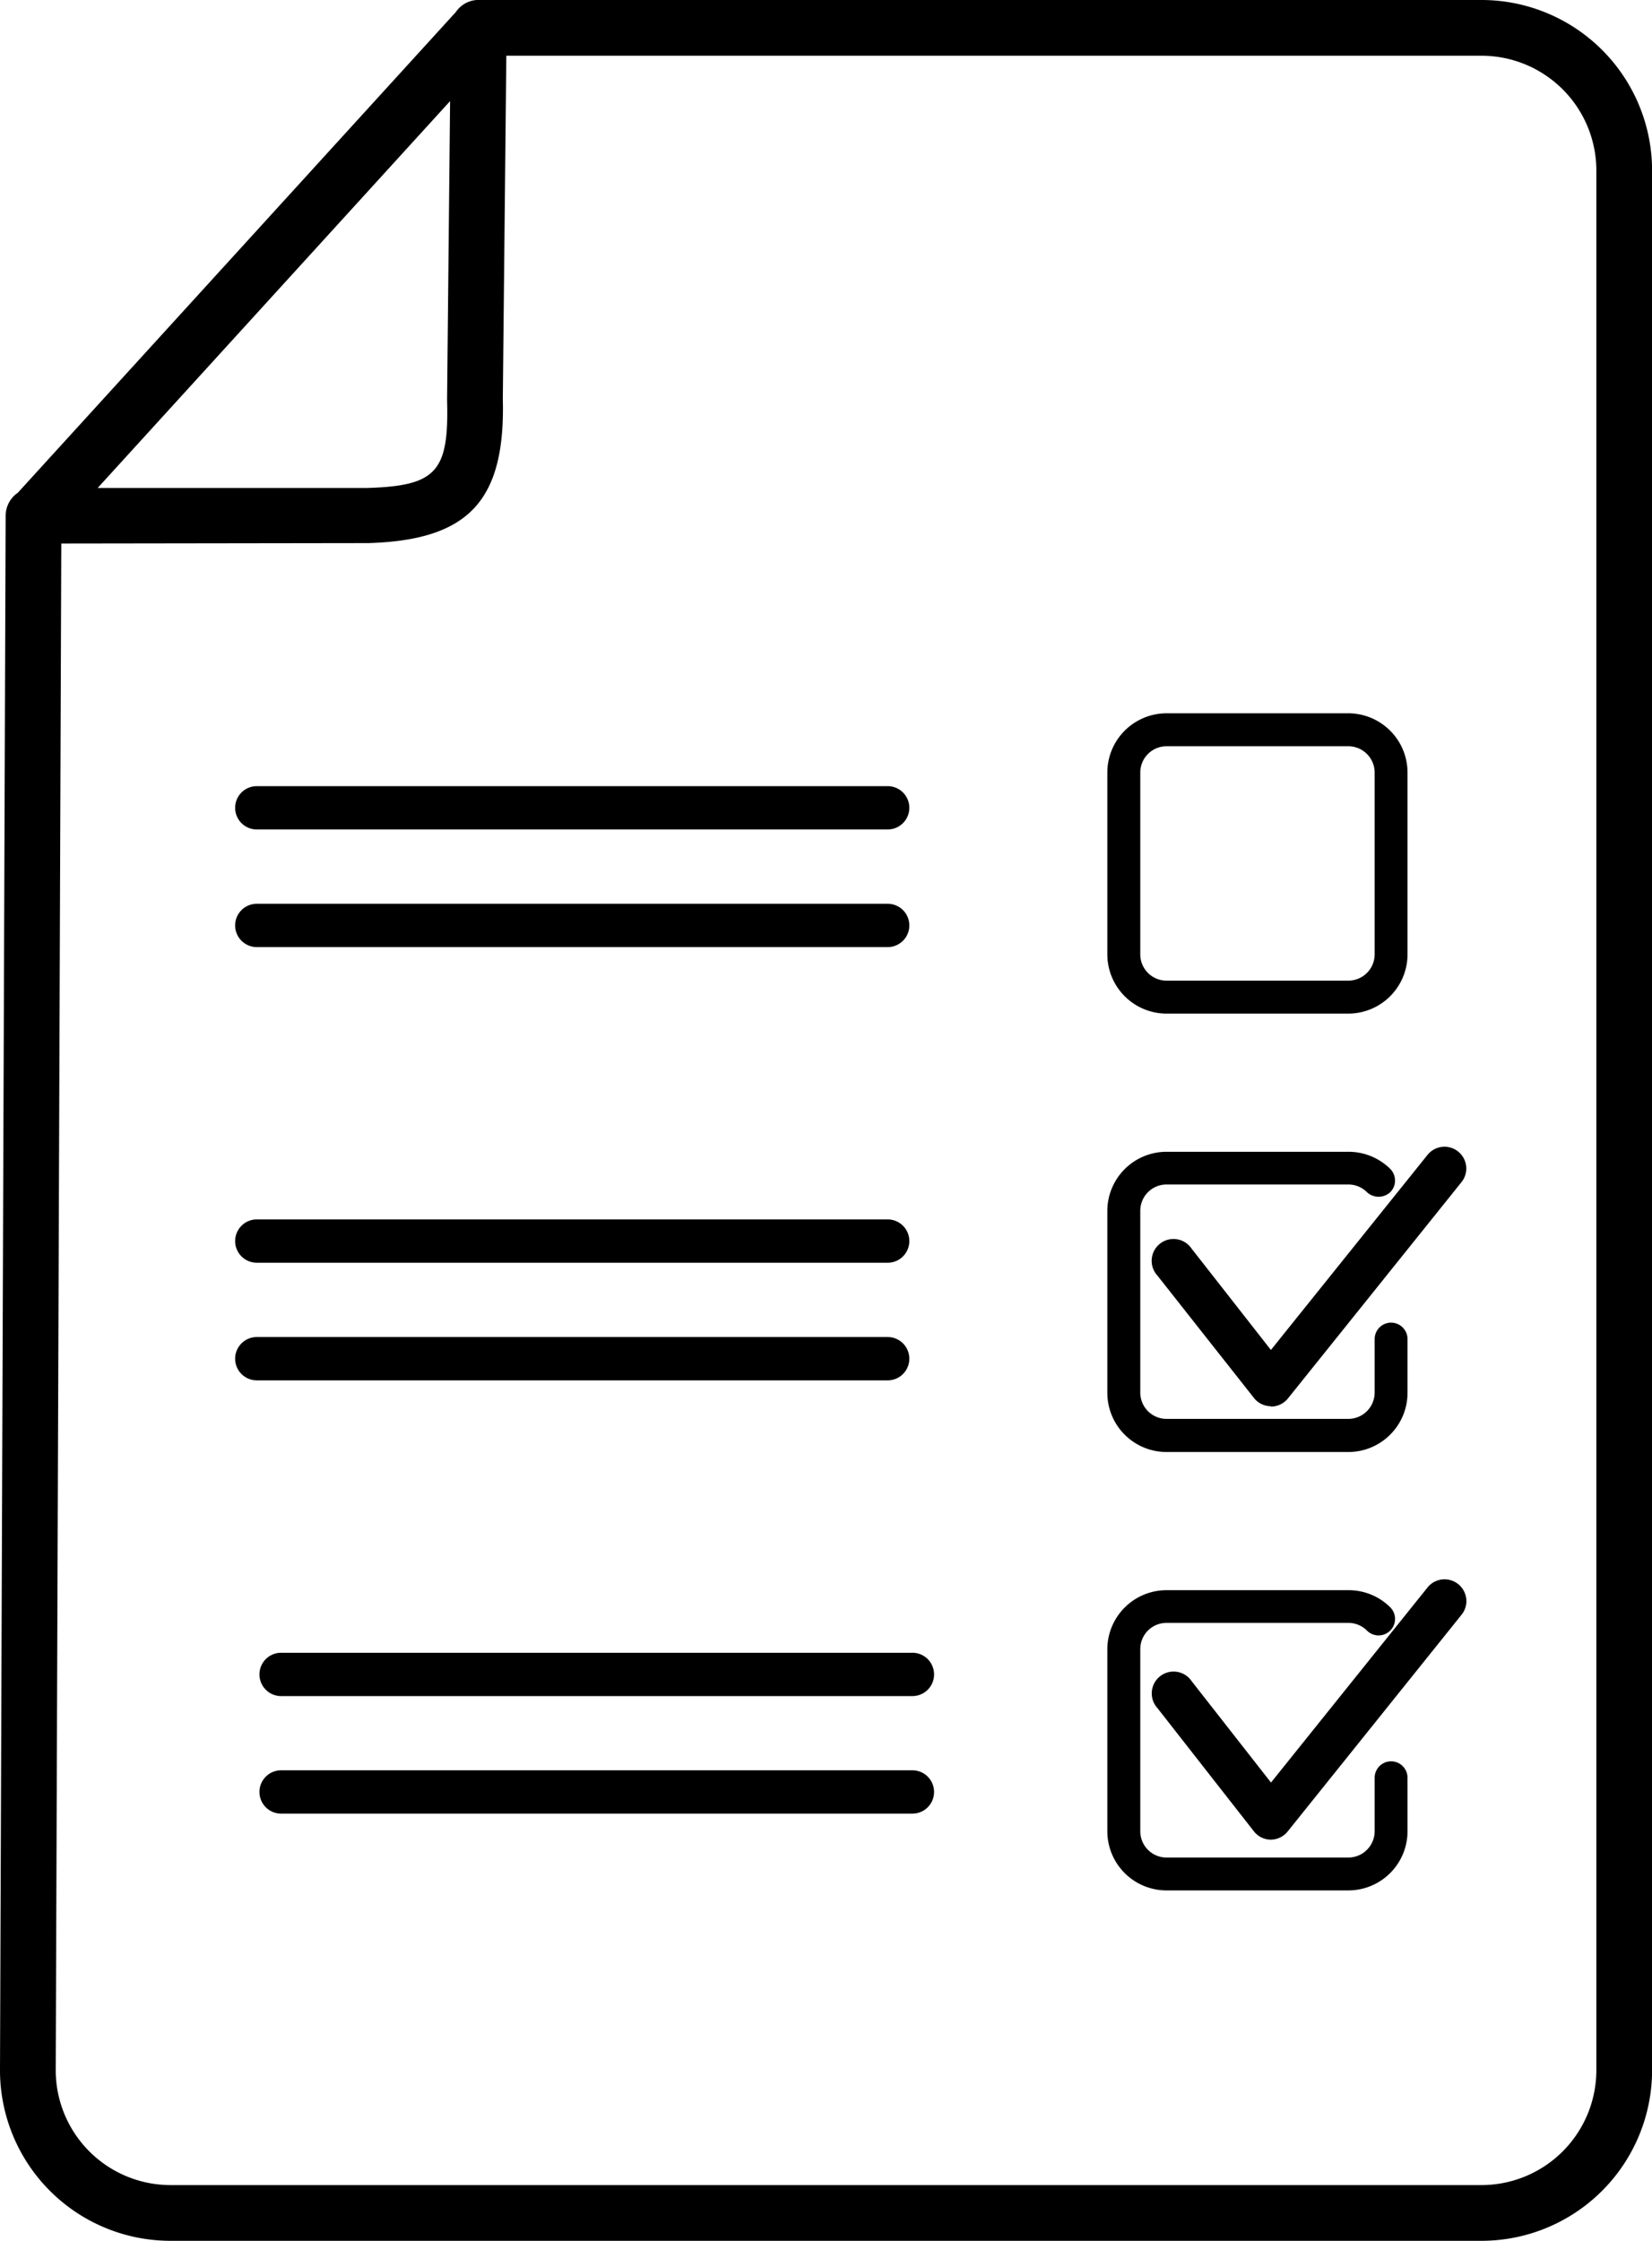
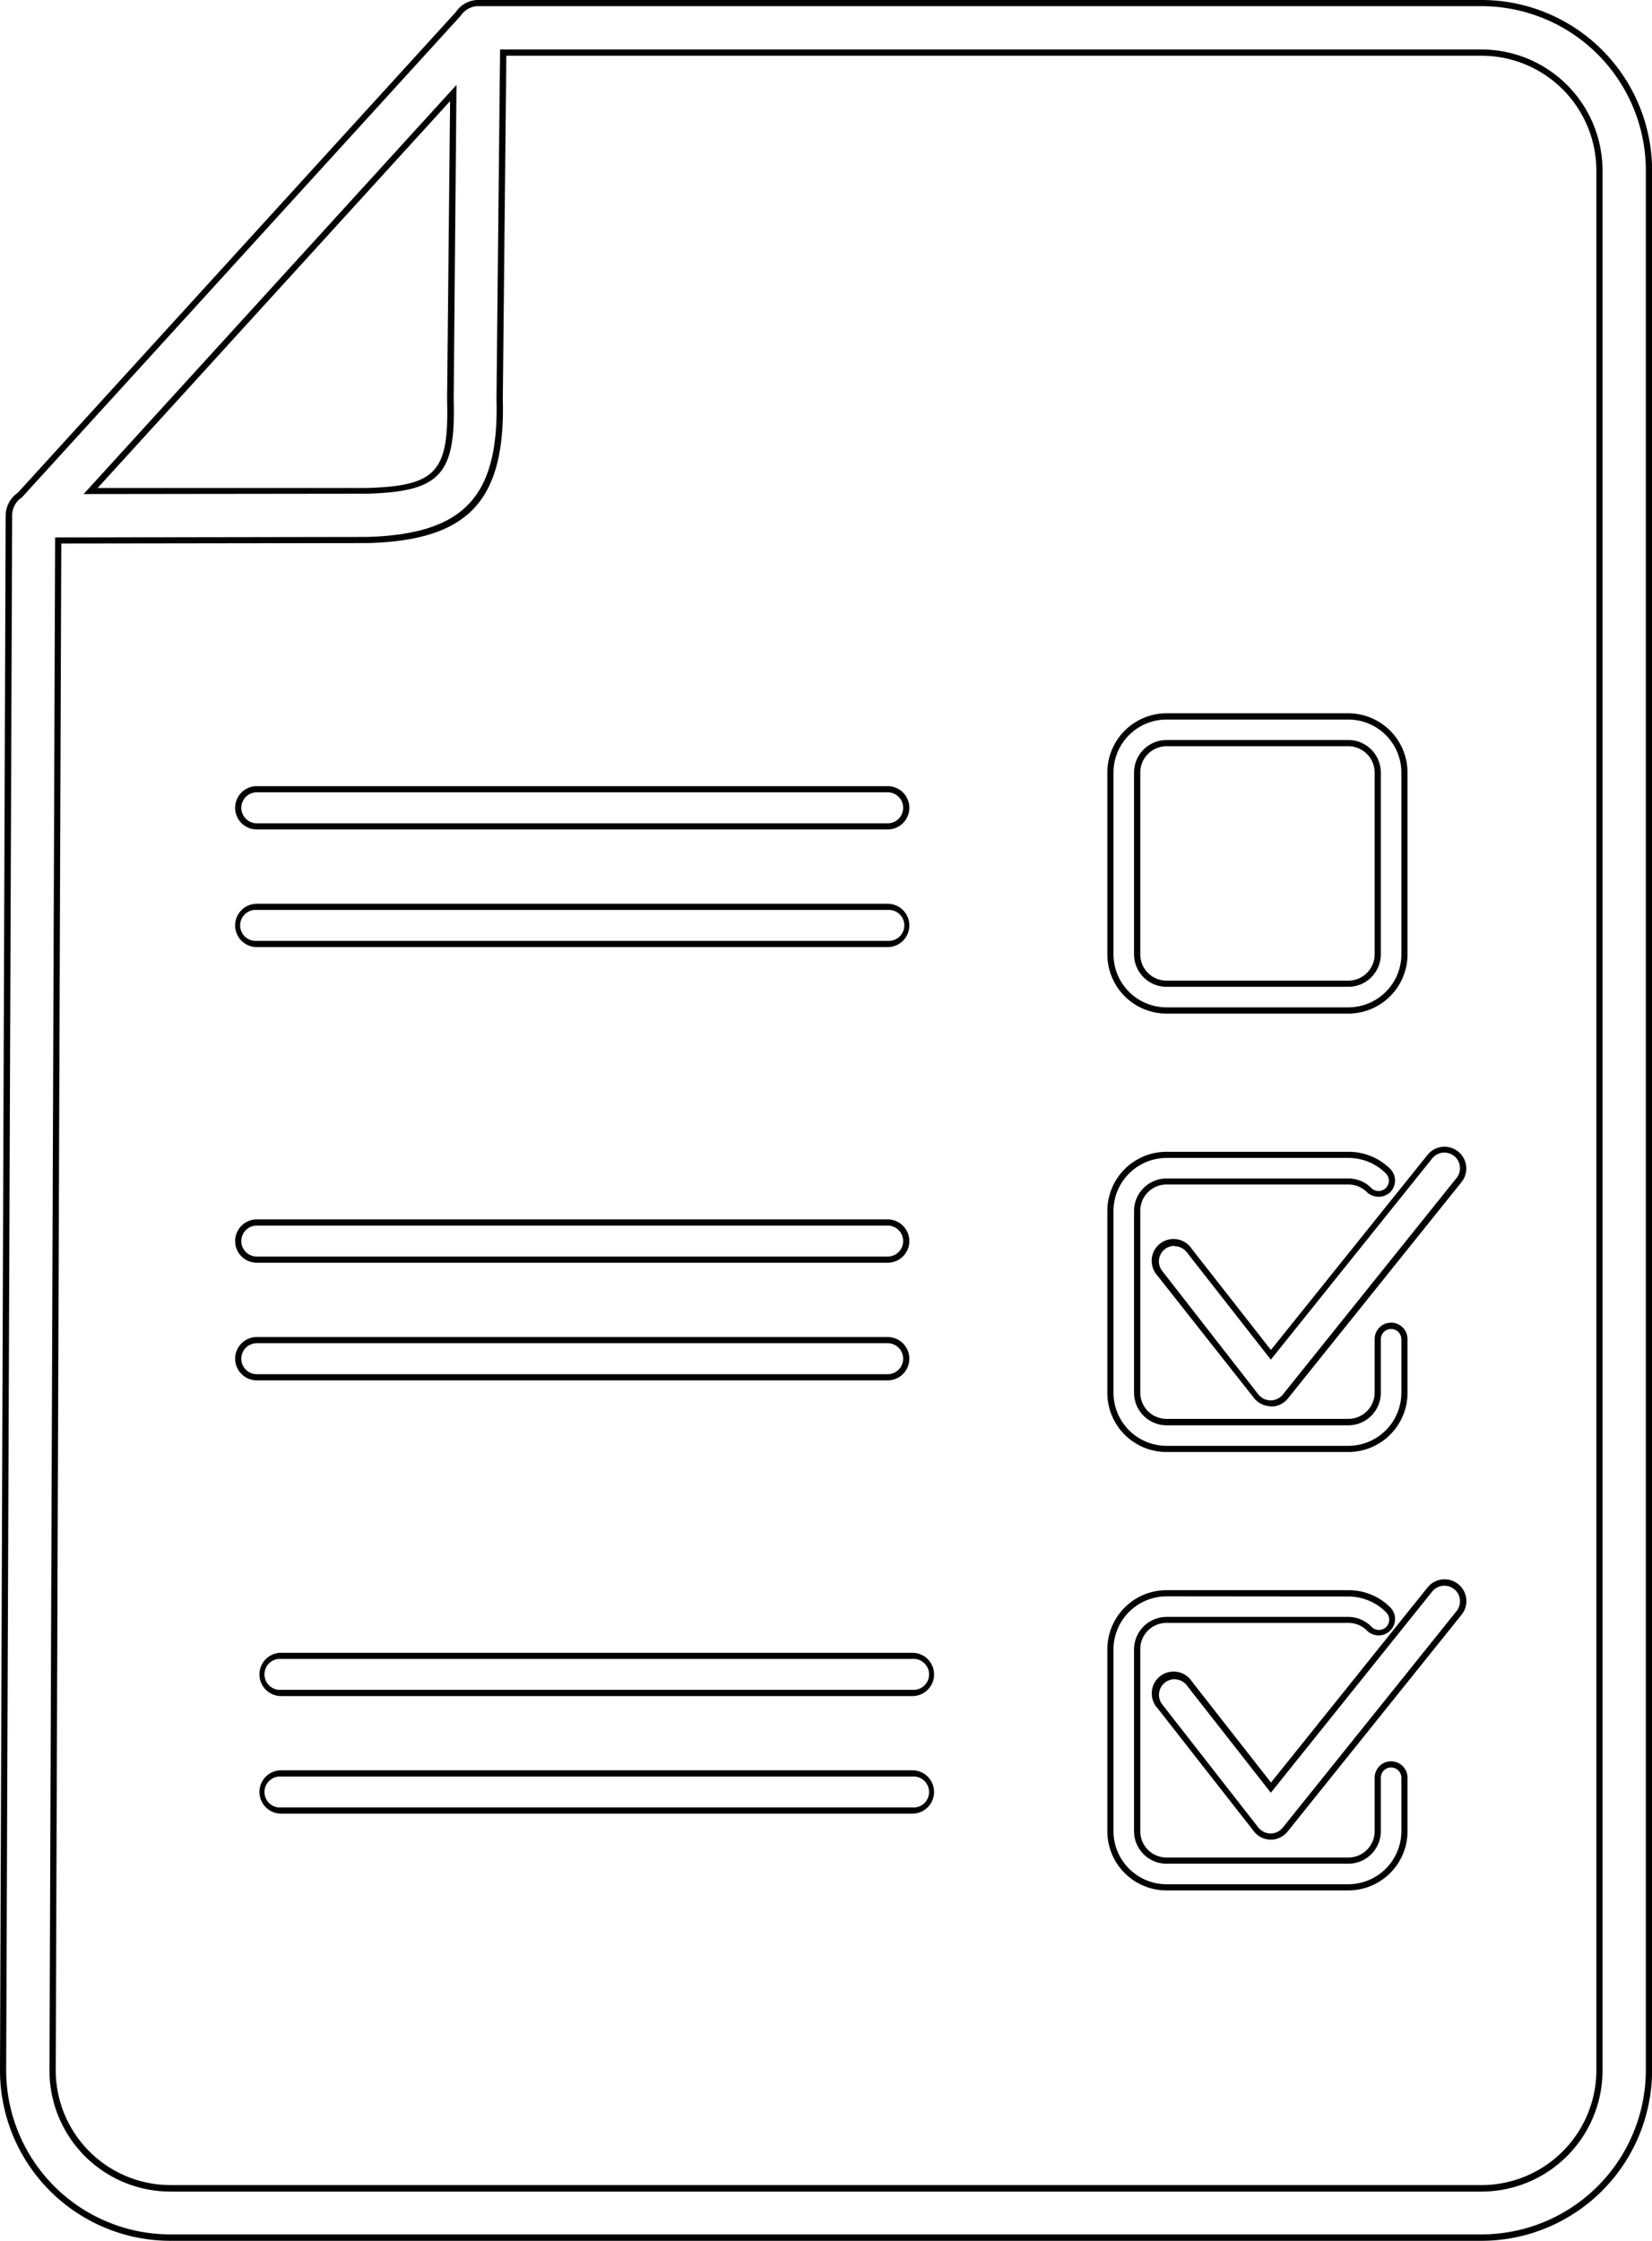
<svg xmlns="http://www.w3.org/2000/svg" viewBox="0 0 192.99 261.75">
  <title>Fichier 4</title>
  <g id="Calque_2" data-name="Calque 2">
    <g id="Calque_1-2" data-name="Calque 1">
-       <path d="M30,110.27H103.7a2.17,2.17,0,1,0,0-4.34H30a2.17,2.17,0,0,0,0,4.34Zm0-13.74H103.7a2.17,2.17,0,0,0,0-4.34H30a2.17,2.17,0,1,0,0,4.34Zm0,50.61H103.7a2.17,2.17,0,1,0,0-4.34H30a2.17,2.17,0,0,0,0,4.34ZM136.28,118h21.23a6.56,6.56,0,0,0,6.56-6.55V90.24a6.57,6.57,0,0,0-6.56-6.56H136.28a6.57,6.57,0,0,0-6.56,6.56v21.24A6.56,6.56,0,0,0,136.28,118Zm-3.44-27.79a3.44,3.44,0,0,1,3.44-3.43h21.23A3.44,3.44,0,0,1,161,90.24v21.24a3.44,3.44,0,0,1-3.44,3.43H136.28a3.44,3.44,0,0,1-3.44-3.43Zm3.44,79h21.23a6.56,6.56,0,0,0,6.56-6.56v-6.25a1.56,1.56,0,0,0-3.12,0v6.25a3.45,3.45,0,0,1-3.44,3.44H136.28a3.45,3.45,0,0,1-3.44-3.44V141.46a3.44,3.44,0,0,1,3.44-3.44h21.23a3.41,3.41,0,0,1,2.43,1,1.56,1.56,0,1,0,2.21-2.21,6.52,6.52,0,0,0-4.64-1.92H136.28a6.56,6.56,0,0,0-6.56,6.56v21.23A6.56,6.56,0,0,0,136.28,169.25Zm-30.41-10.54a2.17,2.17,0,0,0-2.17-2.17H30a2.17,2.17,0,1,0,0,4.34H103.7A2.17,2.17,0,0,0,105.87,158.71Zm.72,48.45H32.84a2.17,2.17,0,1,0,0,4.33h73.75a2.17,2.17,0,1,0,0-4.33ZM173.08.36H55.72a2.88,2.88,0,0,0-2.2,1.28L2.32,57.84A2.88,2.88,0,0,0,1,60.23L.36,241.76a19.55,19.55,0,0,0,19.55,19.62H173.08a19.57,19.57,0,0,0,19.55-19.55V19.91A19.57,19.57,0,0,0,173.08.36ZM53,10.86l-.37,35.71v.11c.24,8.57-1.4,10.36-9.71,10.61l-32.29.05Zm133.89,231a13.79,13.79,0,0,1-13.77,13.77H19.91A13.76,13.76,0,0,1,6.15,241.78L6.8,63.13l36.13-.05H43c11.5-.33,15.67-4.81,15.37-16.49l.41-40.43H173.08a13.78,13.78,0,0,1,13.77,13.76Zm-16.73-56.49a2.19,2.19,0,0,0-3.07.34l-18.57,23.14-9.54-12.19a2.19,2.19,0,0,0-3.45,2.7l11.25,14.36a2.19,2.19,0,0,0,1.7.84h0a2.17,2.17,0,0,0,1.7-.82l20.3-25.29A2.18,2.18,0,0,0,170.12,185.34Zm0-50.59a2.19,2.19,0,0,0-3.07.34l-18.57,23.14L138.94,146a2.19,2.19,0,0,0-3.45,2.7l11.25,14.36a2.16,2.16,0,0,0,1.7.84h0a2.17,2.17,0,0,0,1.7-.82l20.3-25.29A2.18,2.18,0,0,0,170.12,134.75Zm-63.53,58.67H32.84a2.17,2.17,0,0,0,0,4.34h73.75a2.17,2.17,0,0,0,0-4.34Zm55.92,12.68a1.56,1.56,0,0,0-1.56,1.56v6.24a3.44,3.44,0,0,1-3.44,3.44H136.28a3.44,3.44,0,0,1-3.44-3.44V192.67a3.45,3.45,0,0,1,3.44-3.44h21.23a3.41,3.41,0,0,1,2.43,1,1.56,1.56,0,0,0,2.21-2.21,6.52,6.52,0,0,0-4.64-1.92H136.28a6.56,6.56,0,0,0-6.56,6.56V213.9a6.56,6.56,0,0,0,6.56,6.56h21.23a6.56,6.56,0,0,0,6.56-6.56v-6.24A1.56,1.56,0,0,0,162.51,206.1Z" />
      <path d="M173.08,261.75H19.91A19.92,19.92,0,0,1,0,241.76L.66,60.23a3.26,3.26,0,0,1,1.42-2.67L53.25,1.41A3.2,3.2,0,0,1,55.69,0H173.08A19.93,19.93,0,0,1,193,19.91V241.83A19.94,19.94,0,0,1,173.08,261.75ZM55.93.72l-.19,0a2.51,2.51,0,0,0-1.92,1.12L2.55,58.11l0,0a2.5,2.5,0,0,0-1.13,2.1L.72,241.76A19.19,19.19,0,0,0,19.91,261H173.08a19.21,19.21,0,0,0,19.19-19.19V19.91A19.21,19.21,0,0,0,173.08.72ZM173.08,256H19.91A14.13,14.13,0,0,1,5.78,241.78l.66-179,36.49-.06C54.24,62.38,58.31,58,58,46.59l.42-40.81H173.08a14.15,14.15,0,0,1,14.13,14.13V241.83A14.15,14.15,0,0,1,173.08,256ZM7.16,63.49,6.51,241.78a13.42,13.42,0,0,0,13.4,13.46H173.08a13.43,13.43,0,0,0,13.41-13.41V19.91a13.42,13.42,0,0,0-13.41-13.4H59.15l-.41,40.07c.31,11.94-4,16.51-15.72,16.86h-.09ZM157.51,220.82H136.28a6.92,6.92,0,0,1-6.92-6.92V192.67a6.92,6.92,0,0,1,6.92-6.92h21.23a6.88,6.88,0,0,1,4.9,2,1.92,1.92,0,0,1-2.72,2.72,3.07,3.07,0,0,0-2.18-.9H136.28a3.06,3.06,0,0,0-3.07,3.07V213.9a3.07,3.07,0,0,0,3.07,3.08h21.23a3.08,3.08,0,0,0,3.08-3.08v-6.24a1.92,1.92,0,0,1,3.84,0v6.24A6.92,6.92,0,0,1,157.51,220.82Zm-21.23-34.35a6.21,6.21,0,0,0-6.2,6.2V213.9a6.21,6.21,0,0,0,6.2,6.2h21.23a6.21,6.21,0,0,0,6.2-6.2v-6.24a1.2,1.2,0,0,0-2.4,0v6.24a3.8,3.8,0,0,1-3.8,3.8H136.28a3.8,3.8,0,0,1-3.8-3.8V192.67a3.81,3.81,0,0,1,3.8-3.8h21.23A3.81,3.81,0,0,1,160.2,190a1.2,1.2,0,1,0,1.7-1.69,6.19,6.19,0,0,0-4.39-1.82Zm12.18,28.42a2.52,2.52,0,0,1-2-1l-11.24-14.36a2.55,2.55,0,1,1,4-3.14l9.26,11.83,18.29-22.79a2.55,2.55,0,0,1,3.58-.39h0a2.56,2.56,0,0,1,.94,1.71,2.52,2.52,0,0,1-.55,1.87l-20.3,25.3A2.54,2.54,0,0,1,148.46,214.89Zm-11.25-18.74a1.86,1.86,0,0,0-1.12.39,1.83,1.83,0,0,0-.31,2.56L147,213.47a1.86,1.86,0,0,0,1.43.7,1.82,1.82,0,0,0,1.43-.69l20.3-25.29a1.85,1.85,0,0,0,.39-1.34,1.79,1.79,0,0,0-.67-1.22h0a1.83,1.83,0,0,0-2.57.28l-18.85,23.5-9.83-12.56a1.82,1.82,0,0,0-1.21-.68Zm-30.62,15.7H32.84a2.53,2.53,0,0,1,0-5.06h73.75a2.53,2.53,0,1,1,0,5.06Zm-73.75-4.33a1.81,1.81,0,1,0,0,3.61h73.75a1.81,1.81,0,1,0,0-3.61Zm73.75-9.4H32.84a2.53,2.53,0,0,1,0-5.06h73.75a2.53,2.53,0,0,1,0,5.06Zm-73.75-4.34a1.81,1.81,0,1,0,0,3.61h73.75a1.81,1.81,0,1,0,0-3.61Zm124.67-24.17H136.28a6.92,6.92,0,0,1-6.92-6.92V141.46a6.92,6.92,0,0,1,6.92-6.92h21.23a6.92,6.92,0,0,1,4.9,2,1.94,1.94,0,0,1,.56,1.36,1.9,1.9,0,0,1-.56,1.36,2,2,0,0,1-2.72,0,3.07,3.07,0,0,0-2.18-.9H136.28a3.07,3.07,0,0,0-3.07,3.08v21.23a3.07,3.07,0,0,0,3.07,3.07h21.23a3.08,3.08,0,0,0,3.08-3.07v-6.25a1.92,1.92,0,0,1,3.84,0v6.25A6.92,6.92,0,0,1,157.51,169.61Zm-21.23-34.35a6.21,6.21,0,0,0-6.2,6.2v21.23a6.21,6.21,0,0,0,6.2,6.2h21.23a6.21,6.21,0,0,0,6.2-6.2v-6.25a1.2,1.2,0,0,0-2.4,0v6.25a3.8,3.8,0,0,1-3.8,3.8H136.28a3.81,3.81,0,0,1-3.8-3.8V141.46a3.8,3.8,0,0,1,3.8-3.8h21.23a3.77,3.77,0,0,1,2.69,1.11,1.2,1.2,0,0,0,1.7-1.7,6.16,6.16,0,0,0-4.39-1.81Zm12.18,29a2.52,2.52,0,0,1-2-1L135.21,149a2.55,2.55,0,1,1,4-3.14l9.26,11.83,18.29-22.78a2.54,2.54,0,0,1,3.58-.4h0a2.54,2.54,0,0,1,.39,3.58l-20.3,25.3A2.54,2.54,0,0,1,148.46,164.3Zm-11.25-18.73a1.81,1.81,0,0,0-1.12.38,1.81,1.81,0,0,0-.31,2.56L147,162.88a1.86,1.86,0,0,0,1.43.7,1.84,1.84,0,0,0,1.43-.68l20.3-25.3a1.82,1.82,0,0,0-2.85-2.28l-18.85,23.5-9.83-12.56A1.83,1.83,0,0,0,137.21,145.57ZM103.7,161.24H30a2.53,2.53,0,1,1,0-5.06H103.7a2.53,2.53,0,0,1,0,5.06ZM30,156.9a1.81,1.81,0,1,0,0,3.62H103.7a1.81,1.81,0,1,0,0-3.62Zm73.75-9.4H30a2.53,2.53,0,1,1,0-5.06H103.7a2.53,2.53,0,0,1,0,5.06ZM30,143.16a1.81,1.81,0,1,0,0,3.62H103.7a1.81,1.81,0,1,0,0-3.62ZM157.51,118.4H136.28a6.93,6.93,0,0,1-6.92-6.92V90.24a6.93,6.93,0,0,1,6.92-6.92h21.23a6.93,6.93,0,0,1,6.92,6.92v21.24A6.93,6.93,0,0,1,157.51,118.4ZM136.28,84.05a6.2,6.2,0,0,0-6.2,6.19v21.24a6.2,6.2,0,0,0,6.2,6.19h21.23a6.2,6.2,0,0,0,6.2-6.19V90.24a6.2,6.2,0,0,0-6.2-6.19Zm21.23,31.22H136.28a3.8,3.8,0,0,1-3.8-3.79V90.24a3.81,3.81,0,0,1,3.8-3.8h21.23a3.8,3.8,0,0,1,3.8,3.8v21.24A3.8,3.8,0,0,1,157.51,115.27Zm-21.23-28.1a3.07,3.07,0,0,0-3.07,3.07v21.24a3.07,3.07,0,0,0,3.07,3.07h21.23a3.08,3.08,0,0,0,3.08-3.07V90.24a3.08,3.08,0,0,0-3.08-3.07ZM103.7,110.63H30a2.53,2.53,0,1,1,0-5.06H103.7a2.53,2.53,0,1,1,0,5.06ZM30,106.29a1.81,1.81,0,1,0,0,3.61H103.7a1.81,1.81,0,1,0,0-3.61Zm73.75-9.4H30a2.53,2.53,0,1,1,0-5.06H103.7a2.53,2.53,0,0,1,0,5.06ZM30,92.55a1.81,1.81,0,1,0,0,3.62H103.7a1.81,1.81,0,0,0,0-3.62ZM9.77,57.71,53.33,9.92,53,46.58v.09c.24,8.78-1.54,10.73-10.06,11Zm42.81-45.9L11.41,57l31.47,0c8.09-.24,9.58-1.87,9.35-10.24v-.12Z" />
    </g>
  </g>
</svg>